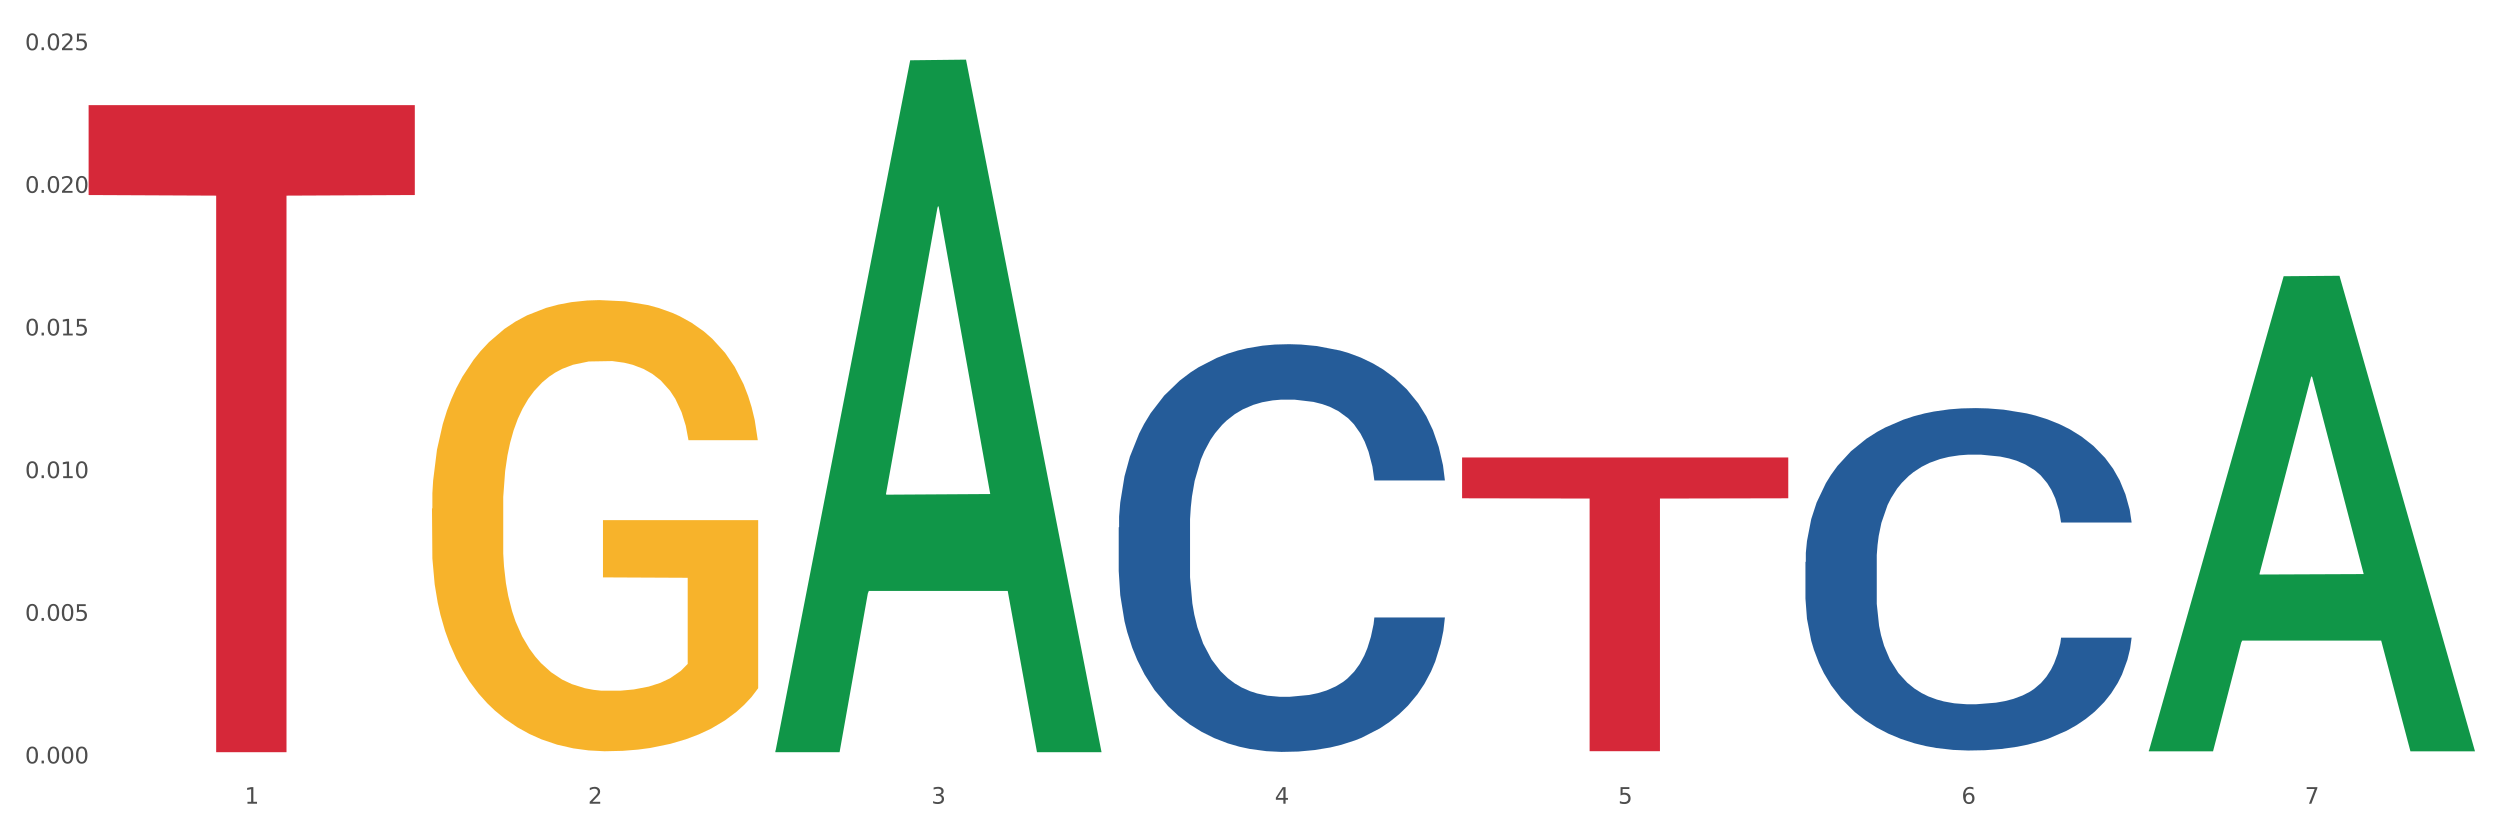
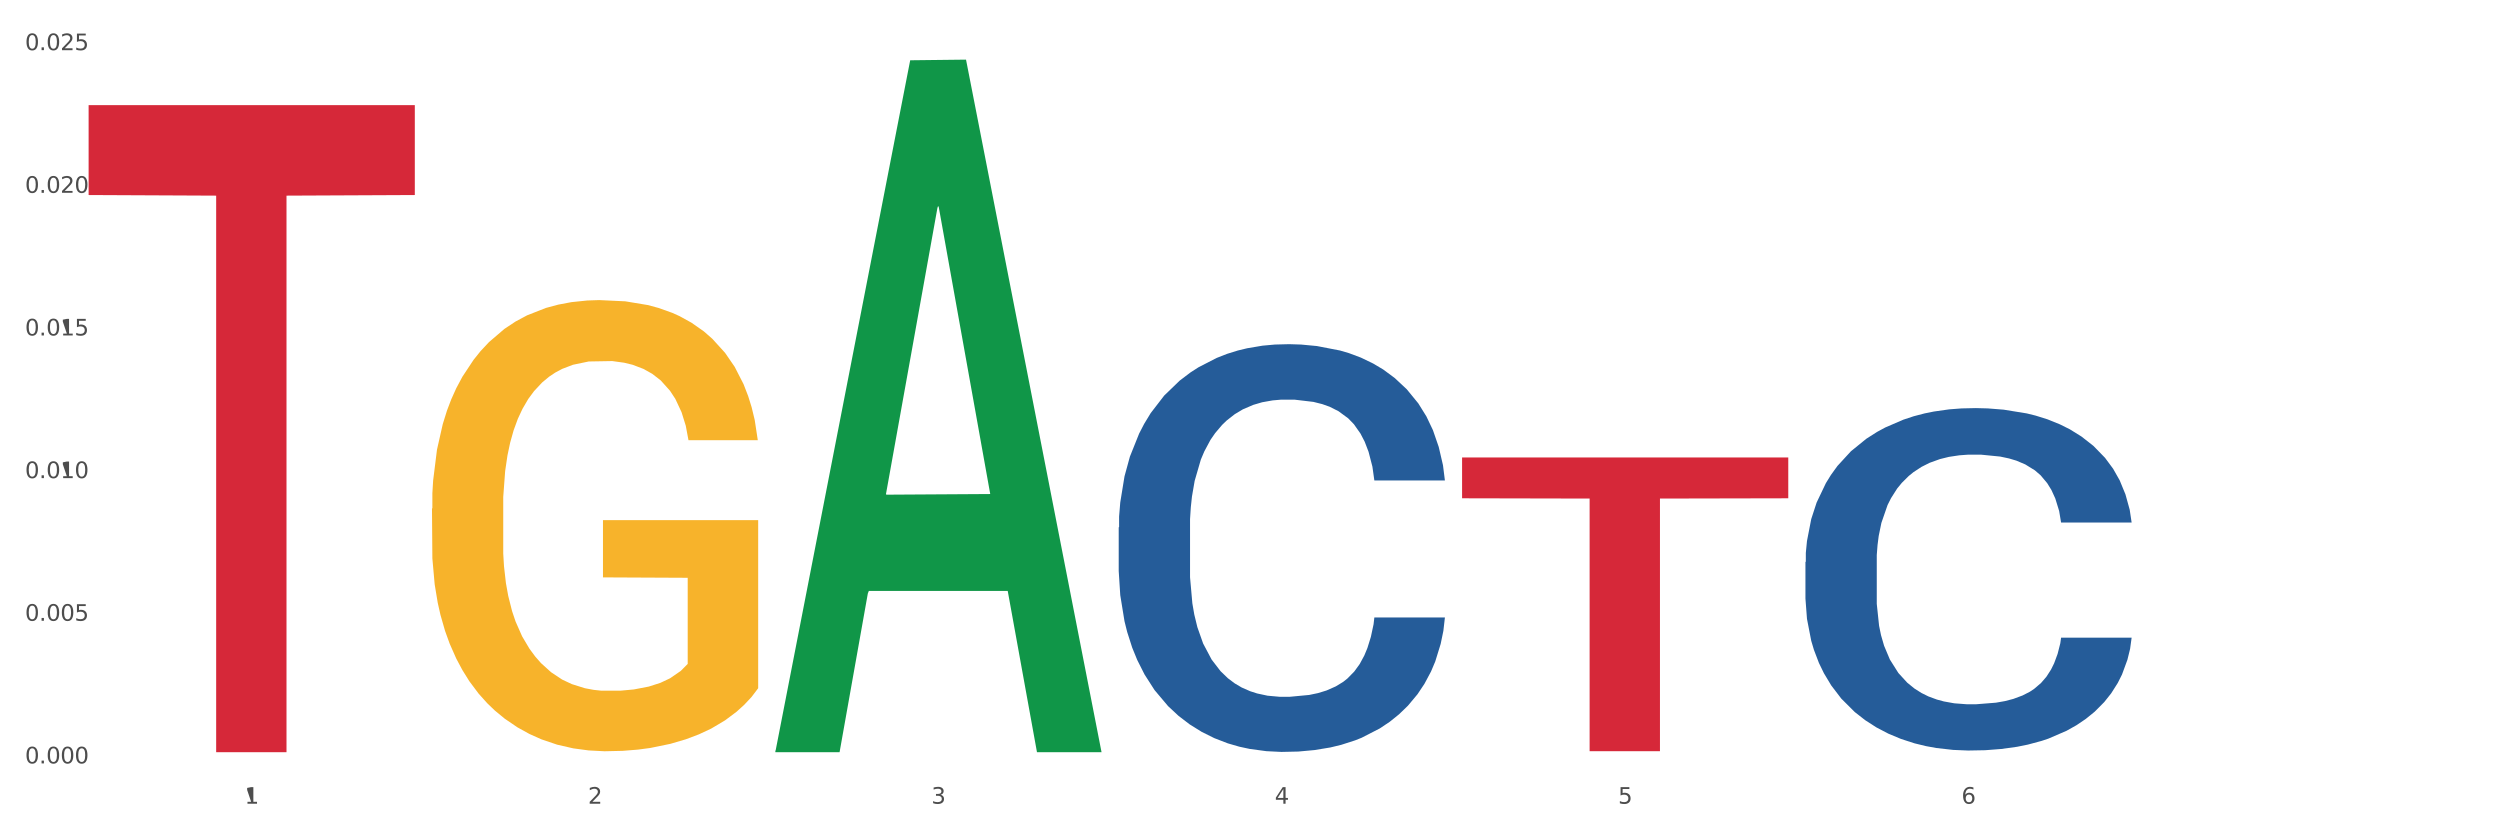
<svg xmlns="http://www.w3.org/2000/svg" xmlns:xlink="http://www.w3.org/1999/xlink" width="1080pt" height="360pt" viewBox="0 0 1080 360" version="1.1">
  <rect x="0" y="0" width="1080" height="360" fill="#333333" stroke="none" />
  <defs>
    <style type="text/css">*{stroke-linejoin: round; stroke-linecap: butt}</style>
  </defs>
  <g id="figure_1">
    <g id="patch_1">
      <path d="M 0 360  L 1080 360  L 1080 0  L 0 0  z " style="fill: #ffffff; stroke: #ffffff; stroke-linejoin: miter" />
    </g>
    <g id="axes_1">
      <g id="matplotlib.axis_1">
        <g id="xtick_1">
          <g id="text_1">
            <g style="fill: #4d4d4d" transform="translate(105.687 347.204) scale(0.096 -0.096)">
              <defs>
-                 <path id="DejaVuSans-31" d="M 794 531  L 1825 531  L 1825 4091  L 703 3866  L 703 4441  L 1819 4666  L 2450 4666  L 2450 531  L 3481 531  L 3481 0  L 794 0  L 794 531  z " transform="scale(0.016)" />
+                 <path id="DejaVuSans-31" d="M 794 531  L 1825 531  L 703 3866  L 703 4441  L 1819 4666  L 2450 4666  L 2450 531  L 3481 531  L 3481 0  L 794 0  L 794 531  z " transform="scale(0.016)" />
              </defs>
              <use xlink:href="#DejaVuSans-31" />
            </g>
          </g>
        </g>
        <g id="xtick_2">
          <g id="text_2">
            <g style="fill: #4d4d4d" transform="translate(254.021 347.204) scale(0.096 -0.096)">
              <defs>
                <path id="DejaVuSans-32" d="M 1228 531  L 3431 531  L 3431 0  L 469 0  L 469 531  Q 828 903 1448 1529  Q 2069 2156 2228 2338  Q 2531 2678 2651 2914  Q 2772 3150 2772 3378  Q 2772 3750 2511 3984  Q 2250 4219 1831 4219  Q 1534 4219 1204 4116  Q 875 4013 500 3803  L 500 4441  Q 881 4594 1212 4672  Q 1544 4750 1819 4750  Q 2544 4750 2975 4387  Q 3406 4025 3406 3419  Q 3406 3131 3298 2873  Q 3191 2616 2906 2266  Q 2828 2175 2409 1742  Q 1991 1309 1228 531  z " transform="scale(0.016)" />
              </defs>
              <use xlink:href="#DejaVuSans-32" />
            </g>
          </g>
        </g>
        <g id="xtick_3">
          <g id="text_3">
            <g style="fill: #4d4d4d" transform="translate(402.354 347.204) scale(0.096 -0.096)">
              <defs>
                <path id="DejaVuSans-33" d="M 2597 2516  Q 3050 2419 3304 2112  Q 3559 1806 3559 1356  Q 3559 666 3084 287  Q 2609 -91 1734 -91  Q 1441 -91 1130 -33  Q 819 25 488 141  L 488 750  Q 750 597 1062 519  Q 1375 441 1716 441  Q 2309 441 2620 675  Q 2931 909 2931 1356  Q 2931 1769 2642 2001  Q 2353 2234 1838 2234  L 1294 2234  L 1294 2753  L 1863 2753  Q 2328 2753 2575 2939  Q 2822 3125 2822 3475  Q 2822 3834 2567 4026  Q 2313 4219 1838 4219  Q 1578 4219 1281 4162  Q 984 4106 628 3988  L 628 4550  Q 988 4650 1302 4700  Q 1616 4750 1894 4750  Q 2613 4750 3031 4423  Q 3450 4097 3450 3541  Q 3450 3153 3228 2886  Q 3006 2619 2597 2516  z " transform="scale(0.016)" />
              </defs>
              <use xlink:href="#DejaVuSans-33" />
            </g>
          </g>
        </g>
        <g id="xtick_4">
          <g id="text_4">
            <g style="fill: #4d4d4d" transform="translate(550.688 347.204) scale(0.096 -0.096)">
              <defs>
                <path id="DejaVuSans-34" d="M 2419 4116  L 825 1625  L 2419 1625  L 2419 4116  z M 2253 4666  L 3047 4666  L 3047 1625  L 3713 1625  L 3713 1100  L 3047 1100  L 3047 0  L 2419 0  L 2419 1100  L 313 1100  L 313 1709  L 2253 4666  z " transform="scale(0.016)" />
              </defs>
              <use xlink:href="#DejaVuSans-34" />
            </g>
          </g>
        </g>
        <g id="xtick_5">
          <g id="text_5">
            <g style="fill: #4d4d4d" transform="translate(699.021 347.204) scale(0.096 -0.096)">
              <defs>
                <path id="DejaVuSans-35" d="M 691 4666  L 3169 4666  L 3169 4134  L 1269 4134  L 1269 2991  Q 1406 3038 1543 3061  Q 1681 3084 1819 3084  Q 2600 3084 3056 2656  Q 3513 2228 3513 1497  Q 3513 744 3044 326  Q 2575 -91 1722 -91  Q 1428 -91 1123 -41  Q 819 9 494 109  L 494 744  Q 775 591 1075 516  Q 1375 441 1709 441  Q 2250 441 2565 725  Q 2881 1009 2881 1497  Q 2881 1984 2565 2268  Q 2250 2553 1709 2553  Q 1456 2553 1204 2497  Q 953 2441 691 2322  L 691 4666  z " transform="scale(0.016)" />
              </defs>
              <use xlink:href="#DejaVuSans-35" />
            </g>
          </g>
        </g>
        <g id="xtick_6">
          <g id="text_6">
            <g style="fill: #4d4d4d" transform="translate(847.354 347.204) scale(0.096 -0.096)">
              <defs>
                <path id="DejaVuSans-36" d="M 2113 2584  Q 1688 2584 1439 2293  Q 1191 2003 1191 1497  Q 1191 994 1439 701  Q 1688 409 2113 409  Q 2538 409 2786 701  Q 3034 994 3034 1497  Q 3034 2003 2786 2293  Q 2538 2584 2113 2584  z M 3366 4563  L 3366 3988  Q 3128 4100 2886 4159  Q 2644 4219 2406 4219  Q 1781 4219 1451 3797  Q 1122 3375 1075 2522  Q 1259 2794 1537 2939  Q 1816 3084 2150 3084  Q 2853 3084 3261 2657  Q 3669 2231 3669 1497  Q 3669 778 3244 343  Q 2819 -91 2113 -91  Q 1303 -91 875 529  Q 447 1150 447 2328  Q 447 3434 972 4092  Q 1497 4750 2381 4750  Q 2619 4750 2861 4703  Q 3103 4656 3366 4563  z " transform="scale(0.016)" />
              </defs>
              <use xlink:href="#DejaVuSans-36" />
            </g>
          </g>
        </g>
        <g id="xtick_7">
          <g id="text_7">
            <g style="fill: #4d4d4d" transform="translate(995.688 347.204) scale(0.096 -0.096)">
              <defs>
-                 <path id="DejaVuSans-37" d="M 525 4666  L 3525 4666  L 3525 4397  L 1831 0  L 1172 0  L 2766 4134  L 525 4134  L 525 4666  z " transform="scale(0.016)" />
-               </defs>
+                 </defs>
              <use xlink:href="#DejaVuSans-37" />
            </g>
          </g>
        </g>
        <g id="xtick_8" />
        <g id="xtick_9" />
        <g id="xtick_10" />
        <g id="xtick_11" />
        <g id="xtick_12" />
        <g id="xtick_13" />
      </g>
      <g id="matplotlib.axis_2">
        <g id="ytick_1">
          <g id="text_8">
            <g style="fill: #4d4d4d" transform="translate(10.8 329.798) scale(0.096 -0.096)">
              <defs>
                <path id="DejaVuSans-30" d="M 2034 4250  Q 1547 4250 1301 3770  Q 1056 3291 1056 2328  Q 1056 1369 1301 889  Q 1547 409 2034 409  Q 2525 409 2770 889  Q 3016 1369 3016 2328  Q 3016 3291 2770 3770  Q 2525 4250 2034 4250  z M 2034 4750  Q 2819 4750 3233 4129  Q 3647 3509 3647 2328  Q 3647 1150 3233 529  Q 2819 -91 2034 -91  Q 1250 -91 836 529  Q 422 1150 422 2328  Q 422 3509 836 4129  Q 1250 4750 2034 4750  z " transform="scale(0.016)" />
                <path id="DejaVuSans-2e" d="M 684 794  L 1344 794  L 1344 0  L 684 0  L 684 794  z " transform="scale(0.016)" />
              </defs>
              <use xlink:href="#DejaVuSans-30" />
              <use xlink:href="#DejaVuSans-2e" transform="translate(63.623 0)" />
              <use xlink:href="#DejaVuSans-30" transform="translate(95.41 0)" />
              <use xlink:href="#DejaVuSans-30" transform="translate(159.033 0)" />
              <use xlink:href="#DejaVuSans-30" transform="translate(222.656 0)" />
            </g>
          </g>
        </g>
        <g id="ytick_2">
          <g id="text_9">
            <g style="fill: #4d4d4d" transform="translate(10.8 268.173) scale(0.096 -0.096)">
              <use xlink:href="#DejaVuSans-30" />
              <use xlink:href="#DejaVuSans-2e" transform="translate(63.623 0)" />
              <use xlink:href="#DejaVuSans-30" transform="translate(95.41 0)" />
              <use xlink:href="#DejaVuSans-30" transform="translate(159.033 0)" />
              <use xlink:href="#DejaVuSans-35" transform="translate(222.656 0)" />
            </g>
          </g>
        </g>
        <g id="ytick_3">
          <g id="text_10">
            <g style="fill: #4d4d4d" transform="translate(10.8 206.548) scale(0.096 -0.096)">
              <use xlink:href="#DejaVuSans-30" />
              <use xlink:href="#DejaVuSans-2e" transform="translate(63.623 0)" />
              <use xlink:href="#DejaVuSans-30" transform="translate(95.41 0)" />
              <use xlink:href="#DejaVuSans-31" transform="translate(159.033 0)" />
              <use xlink:href="#DejaVuSans-30" transform="translate(222.656 0)" />
            </g>
          </g>
        </g>
        <g id="ytick_4">
          <g id="text_11">
            <g style="fill: #4d4d4d" transform="translate(10.8 144.923) scale(0.096 -0.096)">
              <use xlink:href="#DejaVuSans-30" />
              <use xlink:href="#DejaVuSans-2e" transform="translate(63.623 0)" />
              <use xlink:href="#DejaVuSans-30" transform="translate(95.41 0)" />
              <use xlink:href="#DejaVuSans-31" transform="translate(159.033 0)" />
              <use xlink:href="#DejaVuSans-35" transform="translate(222.656 0)" />
            </g>
          </g>
        </g>
        <g id="ytick_5">
          <g id="text_12">
            <g style="fill: #4d4d4d" transform="translate(10.8 83.298) scale(0.096 -0.096)">
              <use xlink:href="#DejaVuSans-30" />
              <use xlink:href="#DejaVuSans-2e" transform="translate(63.623 0)" />
              <use xlink:href="#DejaVuSans-30" transform="translate(95.41 0)" />
              <use xlink:href="#DejaVuSans-32" transform="translate(159.033 0)" />
              <use xlink:href="#DejaVuSans-30" transform="translate(222.656 0)" />
            </g>
          </g>
        </g>
        <g id="ytick_6">
          <g id="text_13">
            <g style="fill: #4d4d4d" transform="translate(10.8 21.673) scale(0.096 -0.096)">
              <use xlink:href="#DejaVuSans-30" />
              <use xlink:href="#DejaVuSans-2e" transform="translate(63.623 0)" />
              <use xlink:href="#DejaVuSans-30" transform="translate(95.41 0)" />
              <use xlink:href="#DejaVuSans-32" transform="translate(159.033 0)" />
              <use xlink:href="#DejaVuSans-35" transform="translate(222.656 0)" />
            </g>
          </g>
        </g>
        <g id="ytick_7" />
        <g id="ytick_8" />
        <g id="ytick_9" />
        <g id="ytick_10" />
        <g id="ytick_11" />
      </g>
      <g id="PolyCollection_1">
        <path d="M 334.95 324.388  L 335.095 324.107  L 393.205 26.04  L 417.321 25.759  L 475.866 324.95  L 447.974 324.95  L 435.335 255.279  L 375.336 255.279  L 374.9 256.403  L 362.697 324.95  L 334.95 324.95  L 334.95 324.388  L 382.89 213.701  L 427.78 213.42  L 405.553 89.531  L 405.263 88.969  L 404.972 89.811  L 382.745 213.42  L 382.89 213.701  L 334.95 324.388  z " clip-path="url(#p331493fae9)" style="fill: #109648" />
-         <path d="M 928.283 324.195  L 928.429 324.002  L 986.539 119.329  L 1010.654 119.136  L 1069.2 324.581  L 1041.307 324.581  L 1028.668 276.74  L 968.67 276.74  L 968.234 277.512  L 956.031 324.581  L 928.283 324.581  L 928.283 324.195  L 976.224 248.19  L 1021.114 247.997  L 998.887 162.926  L 998.596 162.54  L 998.306 163.118  L 976.079 247.997  L 976.224 248.19  L 928.283 324.195  z " clip-path="url(#p331493fae9)" style="fill: #109648" />
        <path d="M 779.95 242.766  L 780.116 242.63  L 780.116 238.848  L 780.616 233.714  L 782.448 224.257  L 784.78 217.097  L 788.778 208.721  L 790.943 205.208  L 793.775 201.29  L 799.605 194.941  L 806.268 189.537  L 810.932 186.565  L 814.43 184.673  L 822.258 181.296  L 826.756 179.81  L 831.419 178.594  L 835.417 177.783  L 842.08 176.838  L 847.41 176.432  L 853.573 176.297  L 858.737 176.432  L 865.566 176.973  L 875.56 178.594  L 879.391 179.54  L 884.555 181.161  L 889.885 183.322  L 894.216 185.484  L 899.213 188.591  L 904.376 192.644  L 909.373 197.778  L 912.871 202.506  L 915.703 207.505  L 918.202 213.584  L 920.034 220.204  L 920.867 225.743  L 890.385 225.743  L 889.552 220.745  L 887.886 215.341  L 886.22 211.693  L 884.388 208.721  L 881.557 205.343  L 879.058 203.182  L 874.894 200.615  L 871.063 198.994  L 867.898 198.048  L 864.067 197.237  L 855.905 196.427  L 850.075 196.427  L 846.411 196.697  L 841.913 197.373  L 838.082 198.318  L 833.585 199.939  L 830.087 201.696  L 826.589 203.992  L 824.59 205.614  L 821.592 208.586  L 819.593 211.017  L 816.928 215.206  L 815.429 218.178  L 812.764 225.878  L 811.598 231.552  L 811.098 235.47  L 810.765 239.793  L 810.765 260.869  L 811.764 270.326  L 812.597 274.378  L 813.93 278.972  L 816.428 284.916  L 820.093 290.725  L 823.924 294.913  L 827.089 297.48  L 830.087 299.372  L 833.085 300.858  L 836.75 302.209  L 839.748 303.019  L 844.245 303.83  L 849.575 304.235  L 853.74 304.235  L 862.235 303.56  L 866.066 302.884  L 869.73 301.938  L 873.728 300.452  L 876.893 298.831  L 878.725 297.615  L 881.723 295.048  L 884.055 292.346  L 886.054 289.239  L 887.386 286.537  L 888.886 282.484  L 890.051 277.891  L 890.385 275.459  L 920.867 275.459  L 920.2 280.323  L 919.034 285.051  L 916.702 291.401  L 914.87 295.048  L 912.039 299.507  L 909.04 303.289  L 904.876 307.477  L 901.045 310.585  L 897.047 313.287  L 892.717 315.718  L 884.888 319.096  L 882.056 320.042  L 876.06 321.663  L 871.396 322.608  L 864.567 323.554  L 857.571 324.095  L 850.242 324.23  L 843.746 323.959  L 836.583 323.149  L 832.086 322.338  L 827.089 321.122  L 821.259 319.231  L 815.762 316.934  L 810.598 314.232  L 805.768 311.125  L 801.271 307.613  L 795.441 301.803  L 791.11 296.129  L 787.945 290.86  L 785.78 286.402  L 783.614 280.728  L 782.448 276.81  L 780.616 267.353  L 779.95 258.572  L 779.95 242.766  z " clip-path="url(#p331493fae9)" style="fill: #255c99" />
        <path d="M 483.283 227.829  L 483.45 227.668  L 483.45 223.164  L 483.949 217.051  L 485.782 205.791  L 488.114 197.265  L 492.111 187.292  L 494.277 183.109  L 497.108 178.444  L 502.938 170.884  L 509.601 164.449  L 514.265 160.91  L 517.763 158.658  L 525.591 154.636  L 530.089 152.867  L 534.753 151.419  L 538.75 150.454  L 545.413 149.328  L 550.743 148.845  L 556.906 148.684  L 562.07 148.845  L 568.899 149.489  L 578.893 151.419  L 582.724 152.545  L 587.888 154.475  L 593.218 157.049  L 597.549 159.623  L 602.546 163.323  L 607.71 168.149  L 612.707 174.262  L 616.205 179.892  L 619.036 185.844  L 621.535 193.083  L 623.367 200.965  L 624.2 207.56  L 593.718 207.56  L 592.885 201.608  L 591.219 195.174  L 589.554 190.831  L 587.721 187.292  L 584.89 183.27  L 582.391 180.696  L 578.227 177.64  L 574.396 175.709  L 571.231 174.583  L 567.4 173.618  L 559.238 172.653  L 553.408 172.653  L 549.744 172.975  L 545.247 173.779  L 541.415 174.905  L 536.918 176.835  L 533.42 178.927  L 529.922 181.661  L 527.923 183.592  L 524.925 187.131  L 522.926 190.026  L 520.261 195.013  L 518.762 198.552  L 516.097 207.721  L 514.931 214.477  L 514.431 219.142  L 514.098 224.29  L 514.098 249.385  L 515.098 260.645  L 515.931 265.471  L 517.263 270.94  L 519.762 278.018  L 523.426 284.936  L 527.257 289.922  L 530.422 292.979  L 533.42 295.231  L 536.418 297  L 540.083 298.609  L 543.081 299.574  L 547.578 300.539  L 552.909 301.022  L 557.073 301.022  L 565.568 300.218  L 569.399 299.413  L 573.063 298.287  L 577.061 296.518  L 580.226 294.587  L 582.058 293.14  L 585.056 290.083  L 587.388 286.866  L 589.387 283.166  L 590.72 279.949  L 592.219 275.123  L 593.385 269.654  L 593.718 266.758  L 624.2 266.758  L 623.534 272.549  L 622.368 278.179  L 620.036 285.74  L 618.203 290.083  L 615.372 295.392  L 612.374 299.896  L 608.209 304.883  L 604.378 308.582  L 600.381 311.8  L 596.05 314.695  L 588.221 318.717  L 585.389 319.843  L 579.393 321.773  L 574.729 322.899  L 567.9 324.025  L 560.904 324.669  L 553.575 324.83  L 547.079 324.508  L 539.916 323.543  L 535.419 322.578  L 530.422 321.13  L 524.592 318.878  L 519.095 316.143  L 513.932 312.926  L 509.101 309.226  L 504.604 305.043  L 498.774 298.126  L 494.443 291.37  L 491.278 285.096  L 489.113 279.788  L 486.948 273.032  L 485.782 268.367  L 483.949 257.106  L 483.283 246.65  L 483.283 227.829  z " clip-path="url(#p331493fae9)" style="fill: #255c99" />
        <path d="M 38.283 45.407  L 179.2 45.407  L 179.2 84.254  L 123.768 84.517  L 123.768 324.95  L 93.381 324.95  L 93.381 84.517  L 38.283 84.254  L 38.283 45.67  L 38.283 45.407  z " clip-path="url(#p331493fae9)" style="fill: #d62839" />
        <path d="M 631.617 197.624  L 772.533 197.624  L 772.533 215.259  L 717.102 215.379  L 717.102 324.528  L 686.714 324.528  L 686.714 215.379  L 631.617 215.259  L 631.617 197.743  L 631.617 197.624  z " clip-path="url(#p331493fae9)" style="fill: #d62839" />
        <path d="M 186.616 219.704  L 186.783 219.526  L 186.783 213.118  L 187.115 207.6  L 188.779 194.25  L 191.275 183.215  L 193.105 177.341  L 194.935 172.535  L 197.098 167.729  L 199.76 162.745  L 204.585 155.447  L 207.579 151.71  L 211.239 147.794  L 217.894 142.098  L 222.719 138.894  L 227.71 136.224  L 235.862 133.02  L 241.186 131.596  L 246.843 130.528  L 253.664 129.816  L 258.822 129.638  L 270.135 130.172  L 279.784 131.774  L 284.443 133.02  L 290.432 135.156  L 293.593 136.58  L 298.751 139.428  L 304.075 143.166  L 307.735 146.37  L 313.225 152.422  L 317.384 158.473  L 321.211 165.949  L 323.207 171.111  L 324.705 175.917  L 326.036 181.435  L 327.367 190.157  L 297.42 190.157  L 296.255 183.927  L 294.425 178.053  L 291.763 172.357  L 289.434 168.797  L 285.441 164.347  L 281.781 161.499  L 277.954 159.363  L 273.296 157.583  L 269.636 156.693  L 264.478 155.981  L 254.33 156.159  L 247.508 157.583  L 242.85 159.363  L 239.855 160.965  L 237.193 162.745  L 234.199 165.237  L 230.705 168.975  L 228.209 172.357  L 225.714 176.629  L 223.717 180.901  L 221.887 185.885  L 220.39 191.225  L 219.225 196.742  L 218.227 203.506  L 217.395 214.72  L 217.395 239.105  L 217.728 244.623  L 218.56 251.921  L 219.558 257.439  L 221.222 264.025  L 222.719 268.474  L 225.547 274.882  L 228.708 280.222  L 231.204 283.604  L 233.7 286.452  L 238.025 290.368  L 242.85 293.572  L 247.009 295.53  L 252.666 297.31  L 256.492 298.022  L 259.82 298.378  L 267.972 298.378  L 273.795 297.844  L 280.284 296.598  L 285.275 294.996  L 289.434 293.038  L 294.092 289.834  L 297.087 286.808  L 297.087 249.607  L 260.485 249.429  L 260.485 224.688  L 327.533 224.688  L 327.533 297.31  L 324.705 301.048  L 321.544 304.429  L 318.216 307.455  L 313.225 311.193  L 307.236 314.753  L 301.912 317.245  L 296.255 319.381  L 289.6 321.339  L 280.949 323.119  L 275.625 323.831  L 268.97 324.365  L 261.151 324.543  L 254.33 324.187  L 247.675 323.297  L 240.687 321.695  L 233.866 319.381  L 228.708 317.067  L 223.551 314.219  L 218.061 310.481  L 213.735 306.921  L 210.408 303.717  L 206.747 299.624  L 202.754 294.284  L 199.76 289.478  L 197.098 284.494  L 194.269 278.086  L 192.273 272.568  L 190.277 265.626  L 189.112 260.465  L 187.781 252.455  L 186.783 241.241  L 186.616 219.704  z " clip-path="url(#p331493fae9)" style="fill: #f7b32b" />
      </g>
    </g>
  </g>
  <defs>
    <clipPath id="p331493fae9">
      <rect x="38.283" y="10.8" width="1030.917" height="329.109" />
    </clipPath>
  </defs>
</svg>